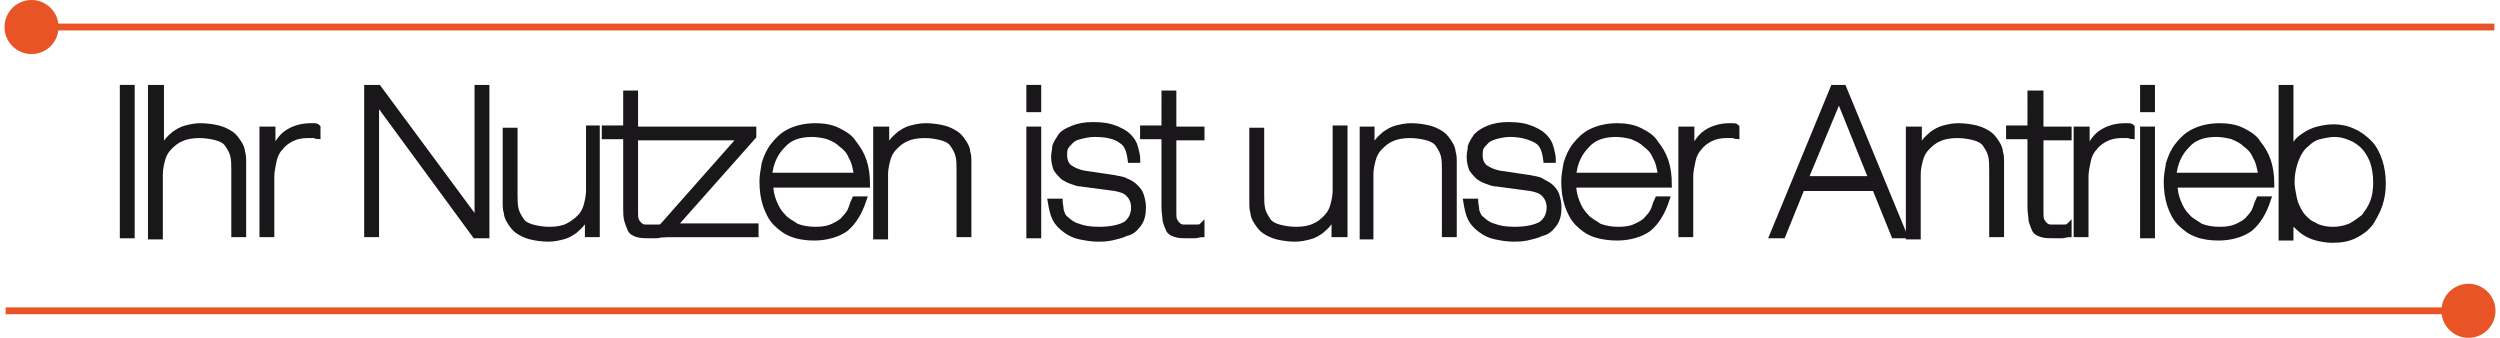
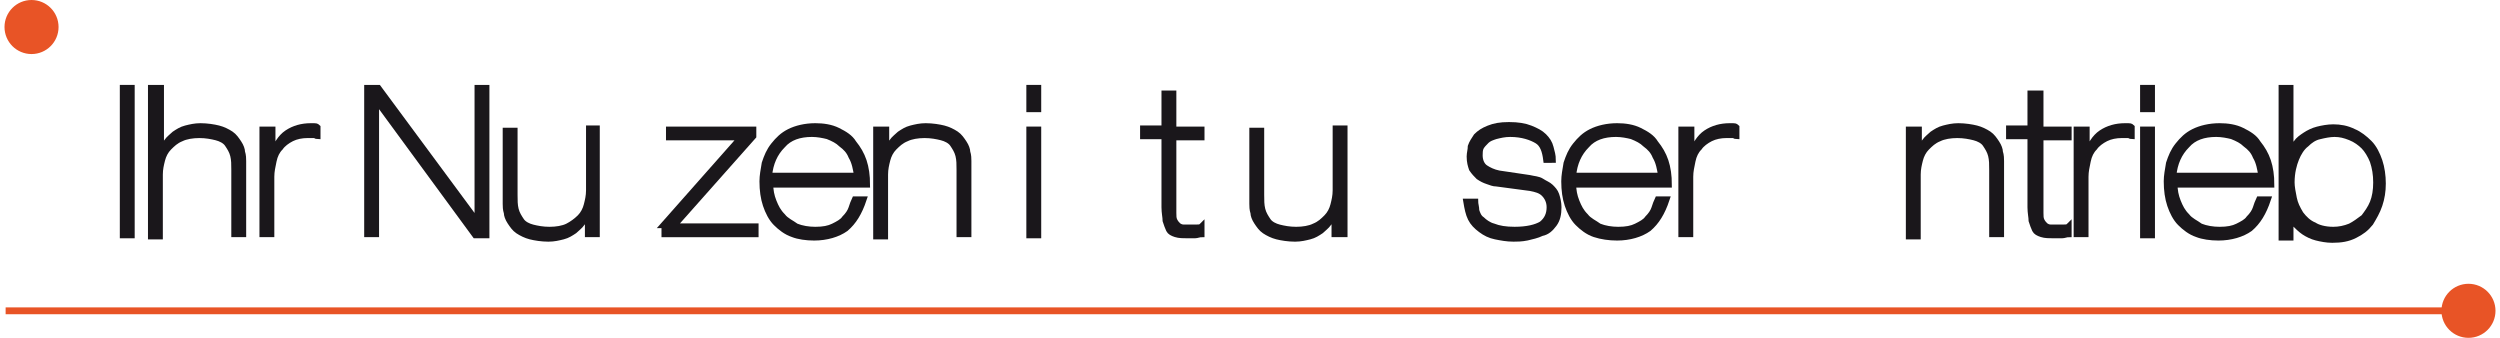
<svg xmlns="http://www.w3.org/2000/svg" version="1.1" id="Ebene_1" x="0px" y="0px" width="222px" height="30px" viewBox="0 0 222 30" style="enable-background:new 0 0 222 30;" xml:space="preserve">
  <style type="text/css">

	.st0{fill:#E85426;}
	.st1{fill:#1A171B;stroke:#1A171B;stroke-width:0.52;}
	.st2{fill:none;stroke:#E85426;stroke-width:0.608;}

</style>
  <g>
    <path class="st1" d="M10.9,7.8h0.8v13.1h-0.8V7.8z" />
  </g>
  <g>
    <path class="st1" d="M13.5,7.8h0.8v5.6h0c0.1-0.3,0.3-0.5,0.5-0.8c0.2-0.3,0.5-0.5,0.7-0.7c0.3-0.2,0.6-0.4,1-0.5   c0.4-0.1,0.8-0.2,1.3-0.2c0.6,0,1.2,0.1,1.6,0.2c0.4,0.1,0.8,0.3,1.1,0.5c0.3,0.2,0.5,0.5,0.7,0.8c0.2,0.3,0.3,0.6,0.3,0.8   c0.1,0.3,0.1,0.6,0.1,0.8c0,0.3,0,0.5,0,0.7v5.8h-0.8v-5.7c0-0.5,0-0.9-0.1-1.3c-0.1-0.4-0.3-0.7-0.5-1c-0.2-0.3-0.6-0.5-1-0.6   s-0.9-0.2-1.5-0.2c-0.6,0-1.2,0.1-1.6,0.3c-0.5,0.2-0.8,0.5-1.1,0.8s-0.5,0.7-0.6,1.1c-0.1,0.4-0.2,0.8-0.2,1.3v5.5h-0.8V7.8z" />
  </g>
  <g>
    <path class="st1" d="M23.4,11.5h0.8v2.2h0c0.3-0.8,0.7-1.5,1.3-1.9c0.6-0.4,1.3-0.6,2.1-0.6c0.1,0,0.2,0,0.3,0c0.1,0,0.2,0,0.3,0.1   v0.8c-0.1,0-0.2-0.1-0.3-0.1c-0.1,0-0.3,0-0.6,0c-0.5,0-1,0.1-1.4,0.3s-0.8,0.5-1,0.8c-0.3,0.3-0.5,0.7-0.6,1.2   c-0.1,0.5-0.2,0.9-0.2,1.4v5.1h-0.8V11.5z" />
  </g>
  <g>
    <path class="st1" d="M32.6,7.8h1l8.8,11.9h0V7.8h0.8v13.1h-1L33.4,8.9h0v11.9h-0.8V7.8z" />
  </g>
  <g>
    <path class="st1" d="M53,20.8h-0.8V19h0c-0.1,0.3-0.3,0.5-0.5,0.8c-0.2,0.3-0.5,0.5-0.7,0.7c-0.3,0.2-0.6,0.4-1,0.5   c-0.4,0.1-0.8,0.2-1.3,0.2c-0.6,0-1.2-0.1-1.6-0.2c-0.4-0.1-0.8-0.3-1.1-0.5c-0.3-0.2-0.5-0.5-0.7-0.8c-0.2-0.3-0.3-0.6-0.3-0.8   c-0.1-0.3-0.1-0.6-0.1-0.8c0-0.3,0-0.5,0-0.7v-5.8h0.8v5.7c0,0.5,0,0.9,0.1,1.3c0.1,0.4,0.3,0.7,0.5,1c0.2,0.3,0.6,0.5,1,0.6   s0.9,0.2,1.5,0.2c0.6,0,1.2-0.1,1.6-0.3c0.4-0.2,0.8-0.5,1.1-0.8c0.3-0.3,0.5-0.7,0.6-1.1s0.2-0.8,0.2-1.3v-5.5H53V20.8z" />
  </g>
  <g>
-     <path class="st1" d="M55.6,8.3h0.8v3.2h2.5v0.7h-2.5v6.7c0,0.3,0,0.5,0.1,0.7c0.1,0.2,0.2,0.3,0.3,0.4c0.1,0.1,0.3,0.2,0.5,0.2   c0.2,0,0.4,0,0.6,0c0.2,0,0.4,0,0.5,0c0.2,0,0.4,0,0.5-0.1v0.7c-0.2,0-0.4,0.1-0.6,0.1c-0.2,0-0.4,0-0.6,0c-0.4,0-0.8,0-1.1-0.1   c-0.3-0.1-0.5-0.2-0.6-0.4s-0.2-0.5-0.3-0.8c-0.1-0.3-0.1-0.7-0.1-1.2v-6.3h-1.9v-0.7h1.9V8.3z" />
-   </g>
+     </g>
  <g>
    <path class="st1" d="M58.9,20l6.9-7.8h-6.4v-0.7h7.5v0.6l-7.1,8h7.3v0.7h-8.1V20z" />
  </g>
  <g>
    <path class="st1" d="M68.4,16.3c0,0.6,0.1,1.1,0.3,1.6c0.2,0.5,0.4,0.9,0.8,1.3c0.3,0.4,0.8,0.6,1.2,0.9c0.5,0.2,1.1,0.3,1.7,0.3   c0.7,0,1.2-0.1,1.6-0.3c0.4-0.2,0.8-0.4,1-0.7c0.3-0.3,0.5-0.6,0.6-0.9c0.1-0.3,0.2-0.6,0.3-0.8h0.8c-0.4,1.2-0.9,2-1.6,2.6   c-0.7,0.5-1.7,0.8-2.8,0.8c-0.7,0-1.4-0.1-1.9-0.3c-0.6-0.2-1.1-0.6-1.5-1c-0.4-0.4-0.7-1-0.9-1.6c-0.2-0.6-0.3-1.3-0.3-2.1   c0-0.5,0.1-1,0.2-1.6c0.2-0.6,0.4-1.1,0.8-1.6c0.4-0.5,0.8-0.9,1.4-1.2c0.6-0.3,1.4-0.5,2.3-0.5c0.7,0,1.4,0.1,2,0.4   c0.6,0.3,1.1,0.6,1.4,1.1c0.4,0.5,0.7,1,0.9,1.6c0.2,0.6,0.3,1.3,0.3,2.1H68.4z M76.1,15.6c-0.1-0.6-0.2-1.2-0.5-1.7   c-0.2-0.5-0.5-0.8-0.9-1.1c-0.3-0.3-0.7-0.5-1.2-0.7c-0.4-0.1-0.9-0.2-1.4-0.2c-1.1,0-2,0.3-2.6,1c-0.7,0.7-1.1,1.6-1.2,2.7H76.1z" />
  </g>
  <g>
    <path class="st1" d="M77.9,11.5h0.8v1.9h0c0.1-0.3,0.3-0.5,0.5-0.8c0.2-0.3,0.5-0.5,0.7-0.7c0.3-0.2,0.6-0.4,1-0.5   c0.4-0.1,0.8-0.2,1.3-0.2c0.6,0,1.2,0.1,1.6,0.2c0.4,0.1,0.8,0.3,1.1,0.5c0.3,0.2,0.5,0.5,0.7,0.8c0.2,0.3,0.3,0.6,0.3,0.8   c0.1,0.3,0.1,0.6,0.1,0.8c0,0.3,0,0.5,0,0.7v5.8h-0.8v-5.7c0-0.5,0-0.9-0.1-1.3c-0.1-0.4-0.3-0.7-0.5-1c-0.2-0.3-0.6-0.5-1-0.6   s-0.9-0.2-1.5-0.2c-0.6,0-1.2,0.1-1.6,0.3c-0.5,0.2-0.8,0.5-1.1,0.8s-0.5,0.7-0.6,1.1c-0.1,0.4-0.2,0.8-0.2,1.3v5.5h-0.8V11.5z" />
  </g>
  <g>
    <path class="st1" d="M91.4,7.8h0.8v1.9h-0.8V7.8z M91.4,11.5h0.8v9.4h-0.8V11.5z" />
  </g>
  <g>
-     <path class="st1" d="M100.4,14.2c-0.1-0.8-0.3-1.4-0.8-1.7c-0.5-0.4-1.3-0.6-2.4-0.6c-0.5,0-0.9,0.1-1.3,0.2   c-0.4,0.1-0.6,0.2-0.8,0.4c-0.2,0.2-0.4,0.4-0.5,0.6c-0.1,0.2-0.1,0.5-0.1,0.7c0,0.5,0.2,0.9,0.5,1.1c0.3,0.2,0.7,0.4,1.2,0.5   l2.7,0.4c0.4,0.1,0.8,0.1,1.1,0.3c0.3,0.1,0.6,0.3,0.8,0.5c0.2,0.2,0.4,0.4,0.5,0.7c0.1,0.3,0.2,0.7,0.2,1.1c0,0.6-0.1,1.1-0.4,1.5   s-0.6,0.7-1.1,0.8c-0.4,0.2-0.9,0.3-1.3,0.4c-0.5,0.1-0.9,0.1-1.2,0.1c-0.6,0-1.1-0.1-1.6-0.2c-0.5-0.1-0.9-0.3-1.3-0.6   c-0.4-0.3-0.7-0.6-0.9-1c-0.2-0.4-0.3-0.9-0.4-1.5h0.8c0,0.2,0.1,0.5,0.1,0.8c0.1,0.3,0.2,0.6,0.5,0.8c0.2,0.2,0.6,0.5,1,0.6   c0.5,0.2,1.1,0.3,1.9,0.3c1.1,0,1.9-0.2,2.4-0.5c0.5-0.4,0.7-0.9,0.7-1.5c0-0.5-0.2-0.9-0.5-1.2s-0.7-0.4-1.2-0.5l-3-0.4   c-0.3,0-0.5-0.1-0.8-0.2c-0.3-0.1-0.5-0.2-0.8-0.4c-0.2-0.2-0.4-0.4-0.6-0.7c-0.1-0.3-0.2-0.6-0.2-1.1c0-0.3,0.1-0.6,0.1-0.9   c0.1-0.3,0.3-0.6,0.5-0.9s0.6-0.5,1.1-0.7c0.5-0.2,1-0.3,1.8-0.3c0.8,0,1.4,0.1,1.9,0.3c0.5,0.2,0.9,0.4,1.2,0.7   c0.3,0.3,0.5,0.6,0.6,1c0.1,0.4,0.2,0.7,0.2,1.1H100.4z" />
-   </g>
+     </g>
  <g>
    <path class="st1" d="M103.4,8.3h0.8v3.2h2.5v0.7h-2.5v6.7c0,0.3,0,0.5,0.1,0.7c0.1,0.2,0.2,0.3,0.3,0.4c0.1,0.1,0.3,0.2,0.5,0.2   c0.2,0,0.4,0,0.6,0c0.2,0,0.4,0,0.5,0c0.2,0,0.4,0,0.5-0.1v0.7c-0.2,0-0.4,0.1-0.6,0.1c-0.2,0-0.4,0-0.6,0c-0.4,0-0.8,0-1.1-0.1   c-0.3-0.1-0.5-0.2-0.6-0.4s-0.2-0.5-0.3-0.8c0-0.3-0.1-0.7-0.1-1.2v-6.3h-1.9v-0.7h1.9V8.3z" />
  </g>
  <g>
    <path class="st1" d="M119.3,20.8h-0.8V19h0c-0.1,0.3-0.3,0.5-0.5,0.8c-0.2,0.3-0.5,0.5-0.7,0.7c-0.3,0.2-0.6,0.4-1,0.5   c-0.4,0.1-0.8,0.2-1.3,0.2c-0.6,0-1.2-0.1-1.6-0.2c-0.4-0.1-0.8-0.3-1.1-0.5c-0.3-0.2-0.5-0.5-0.7-0.8c-0.2-0.3-0.3-0.6-0.3-0.8   c-0.1-0.3-0.1-0.6-0.1-0.8c0-0.3,0-0.5,0-0.7v-5.8h0.8v5.7c0,0.5,0,0.9,0.1,1.3c0.1,0.4,0.3,0.7,0.5,1c0.2,0.3,0.6,0.5,1,0.6   s0.9,0.2,1.5,0.2c0.6,0,1.2-0.1,1.6-0.3c0.5-0.2,0.8-0.5,1.1-0.8c0.3-0.3,0.5-0.7,0.6-1.1c0.1-0.4,0.2-0.8,0.2-1.3v-5.5h0.8V20.8z" />
  </g>
  <g>
-     <path class="st1" d="M121,11.5h0.8v1.9h0c0.1-0.3,0.3-0.5,0.5-0.8c0.2-0.3,0.5-0.5,0.7-0.7c0.3-0.2,0.6-0.4,1-0.5s0.8-0.2,1.3-0.2   c0.6,0,1.2,0.1,1.6,0.2c0.4,0.1,0.8,0.3,1.1,0.5c0.3,0.2,0.5,0.5,0.7,0.8c0.2,0.3,0.3,0.6,0.3,0.8c0.1,0.3,0.1,0.6,0.1,0.8   c0,0.3,0,0.5,0,0.7v5.8h-0.8v-5.7c0-0.5,0-0.9-0.1-1.3c-0.1-0.4-0.3-0.7-0.5-1c-0.2-0.3-0.6-0.5-1-0.6s-0.9-0.2-1.5-0.2   c-0.6,0-1.2,0.1-1.6,0.3c-0.5,0.2-0.8,0.5-1.1,0.8c-0.3,0.3-0.5,0.7-0.6,1.1c-0.1,0.4-0.2,0.8-0.2,1.3v5.5H121V11.5z" />
-   </g>
+     </g>
  <g>
    <path class="st1" d="M137.3,14.2c-0.1-0.8-0.3-1.4-0.8-1.7s-1.3-0.6-2.4-0.6c-0.5,0-0.9,0.1-1.3,0.2c-0.3,0.1-0.6,0.2-0.8,0.4   c-0.2,0.2-0.4,0.4-0.5,0.6c-0.1,0.2-0.1,0.5-0.1,0.7c0,0.5,0.2,0.9,0.5,1.1c0.3,0.2,0.7,0.4,1.2,0.5l2.7,0.4   c0.4,0.1,0.8,0.1,1.1,0.3s0.6,0.3,0.8,0.5c0.2,0.2,0.4,0.4,0.5,0.7c0.1,0.3,0.2,0.7,0.2,1.1c0,0.6-0.1,1.1-0.4,1.5   c-0.3,0.4-0.6,0.7-1.1,0.8c-0.4,0.2-0.9,0.3-1.3,0.4c-0.5,0.1-0.9,0.1-1.2,0.1c-0.6,0-1.1-0.1-1.6-0.2c-0.5-0.1-0.9-0.3-1.3-0.6   c-0.4-0.3-0.7-0.6-0.9-1c-0.2-0.4-0.3-0.9-0.4-1.5h0.8c0,0.2,0.1,0.5,0.1,0.8c0.1,0.3,0.2,0.6,0.5,0.8c0.2,0.2,0.6,0.5,1,0.6   c0.5,0.2,1.1,0.3,1.9,0.3c1.1,0,1.9-0.2,2.4-0.5c0.5-0.4,0.7-0.9,0.7-1.5c0-0.5-0.2-0.9-0.5-1.2c-0.3-0.3-0.7-0.4-1.2-0.5l-3-0.4   c-0.3,0-0.5-0.1-0.8-0.2c-0.3-0.1-0.5-0.2-0.8-0.4c-0.2-0.2-0.4-0.4-0.6-0.7c-0.1-0.3-0.2-0.6-0.2-1.1c0-0.3,0.1-0.6,0.1-0.9   c0.1-0.3,0.3-0.6,0.5-0.9c0.3-0.3,0.6-0.5,1.1-0.7c0.5-0.2,1-0.3,1.8-0.3c0.8,0,1.4,0.1,1.9,0.3c0.5,0.2,0.9,0.4,1.2,0.7   c0.3,0.3,0.5,0.6,0.6,1c0.1,0.4,0.2,0.7,0.2,1.1H137.3z" />
  </g>
  <g>
    <path class="st1" d="M139.7,16.3c0,0.6,0.1,1.1,0.3,1.6c0.2,0.5,0.4,0.9,0.8,1.3c0.3,0.4,0.8,0.6,1.2,0.9c0.5,0.2,1.1,0.3,1.7,0.3   c0.7,0,1.2-0.1,1.6-0.3c0.4-0.2,0.8-0.4,1-0.7c0.3-0.3,0.5-0.6,0.6-0.9c0.1-0.3,0.2-0.6,0.3-0.8h0.8c-0.4,1.2-0.9,2-1.6,2.6   c-0.7,0.5-1.7,0.8-2.8,0.8c-0.7,0-1.4-0.1-2-0.3c-0.6-0.2-1.1-0.6-1.5-1c-0.4-0.4-0.7-1-0.9-1.6c-0.2-0.6-0.3-1.3-0.3-2.1   c0-0.5,0.1-1,0.2-1.6c0.2-0.6,0.4-1.1,0.8-1.6c0.4-0.5,0.8-0.9,1.4-1.2c0.6-0.3,1.4-0.5,2.3-0.5c0.7,0,1.4,0.1,2,0.4   c0.6,0.3,1.1,0.6,1.4,1.1c0.4,0.5,0.7,1,0.9,1.6c0.2,0.6,0.3,1.3,0.3,2.1H139.7z M147.5,15.6c-0.1-0.6-0.2-1.2-0.5-1.7   c-0.2-0.5-0.5-0.8-0.9-1.1c-0.3-0.3-0.7-0.5-1.2-0.7c-0.4-0.1-0.9-0.2-1.4-0.2c-1.1,0-2,0.3-2.6,1c-0.7,0.7-1.1,1.6-1.2,2.7H147.5z   " />
  </g>
  <g>
    <path class="st1" d="M149.4,11.5h0.8v2.2h0c0.3-0.8,0.7-1.5,1.3-1.9c0.6-0.4,1.3-0.6,2.1-0.6c0.1,0,0.2,0,0.3,0   c0.1,0,0.2,0,0.3,0.1v0.8c-0.1,0-0.2-0.1-0.3-0.1c-0.1,0-0.3,0-0.6,0c-0.5,0-1,0.1-1.4,0.3s-0.8,0.5-1,0.8   c-0.3,0.3-0.5,0.7-0.6,1.2c-0.1,0.5-0.2,0.9-0.2,1.4v5.1h-0.8V11.5z" />
  </g>
  <g>
-     <path class="st1" d="M162.8,7.8h0.9l5.4,13.1h-0.9l-1.7-4.2H160l-1.7,4.2h-0.9L162.8,7.8z M160.3,15.9h5.9l-2.9-7.2L160.3,15.9z" />
-   </g>
+     </g>
  <g>
    <path class="st1" d="M169.6,11.5h0.8v1.9h0c0.1-0.3,0.3-0.5,0.5-0.8c0.2-0.3,0.5-0.5,0.7-0.7c0.3-0.2,0.6-0.4,1-0.5   s0.8-0.2,1.3-0.2c0.6,0,1.2,0.1,1.6,0.2c0.4,0.1,0.8,0.3,1.1,0.5c0.3,0.2,0.5,0.5,0.7,0.8c0.2,0.3,0.3,0.6,0.3,0.8   c0.1,0.3,0.1,0.6,0.1,0.8c0,0.3,0,0.5,0,0.7v5.8h-0.8v-5.7c0-0.5,0-0.9-0.1-1.3c-0.1-0.4-0.3-0.7-0.5-1c-0.2-0.3-0.6-0.5-1-0.6   s-0.9-0.2-1.5-0.2c-0.6,0-1.2,0.1-1.6,0.3c-0.5,0.2-0.8,0.5-1.1,0.8c-0.3,0.3-0.5,0.7-0.6,1.1c-0.1,0.4-0.2,0.8-0.2,1.3v5.5h-0.8   V11.5z" />
  </g>
  <g>
    <path class="st1" d="M180.4,8.3h0.8v3.2h2.5v0.7h-2.5v6.7c0,0.3,0,0.5,0.1,0.7c0.1,0.2,0.2,0.3,0.3,0.4c0.1,0.1,0.3,0.2,0.5,0.2   s0.4,0,0.6,0c0.2,0,0.4,0,0.5,0c0.2,0,0.4,0,0.5-0.1v0.7c-0.2,0-0.4,0.1-0.6,0.1c-0.2,0-0.4,0-0.7,0c-0.4,0-0.8,0-1.1-0.1   c-0.3-0.1-0.5-0.2-0.6-0.4c-0.1-0.2-0.2-0.5-0.3-0.8c0-0.3-0.1-0.7-0.1-1.2v-6.3h-1.9v-0.7h1.9V8.3z" />
  </g>
  <g>
    <path class="st1" d="M184.5,11.5h0.8v2.2h0c0.3-0.8,0.7-1.5,1.3-1.9c0.6-0.4,1.3-0.6,2.1-0.6c0.1,0,0.2,0,0.3,0   c0.1,0,0.2,0,0.3,0.1v0.8c-0.1,0-0.2-0.1-0.3-0.1s-0.3,0-0.6,0c-0.5,0-1,0.1-1.4,0.3s-0.8,0.5-1,0.8c-0.3,0.3-0.5,0.7-0.6,1.2   c-0.1,0.5-0.2,0.9-0.2,1.4v5.1h-0.8V11.5z" />
  </g>
  <g>
    <path class="st1" d="M190.3,7.8h0.8v1.9h-0.8V7.8z M190.3,11.5h0.8v9.4h-0.8V11.5z" />
  </g>
  <g>
    <path class="st1" d="M193.1,16.3c0,0.6,0.1,1.1,0.3,1.6c0.2,0.5,0.4,0.9,0.8,1.3c0.3,0.4,0.8,0.6,1.2,0.9c0.5,0.2,1.1,0.3,1.7,0.3   c0.7,0,1.2-0.1,1.6-0.3c0.4-0.2,0.8-0.4,1-0.7c0.3-0.3,0.5-0.6,0.6-0.9c0.1-0.3,0.2-0.6,0.3-0.8h0.8c-0.4,1.2-0.9,2-1.6,2.6   c-0.7,0.5-1.7,0.8-2.8,0.8c-0.7,0-1.4-0.1-1.9-0.3c-0.6-0.2-1.1-0.6-1.5-1c-0.4-0.4-0.7-1-0.9-1.6c-0.2-0.6-0.3-1.3-0.3-2.1   c0-0.5,0.1-1,0.2-1.6c0.2-0.6,0.4-1.1,0.8-1.6c0.4-0.5,0.8-0.9,1.4-1.2c0.6-0.3,1.4-0.5,2.3-0.5c0.7,0,1.4,0.1,2,0.4   c0.6,0.3,1.1,0.6,1.4,1.1c0.4,0.5,0.7,1,0.9,1.6c0.2,0.6,0.3,1.3,0.3,2.1H193.1z M200.8,15.6c-0.1-0.6-0.2-1.2-0.5-1.7   c-0.2-0.5-0.5-0.8-0.9-1.1c-0.3-0.3-0.7-0.5-1.2-0.7c-0.4-0.1-0.9-0.2-1.4-0.2c-1.1,0-2,0.3-2.6,1c-0.7,0.7-1.1,1.6-1.2,2.7H200.8z   " />
  </g>
  <g>
    <path class="st1" d="M202.6,7.8h0.8v5.7h0c0.1-0.3,0.3-0.5,0.5-0.8s0.5-0.5,0.8-0.7c0.3-0.2,0.7-0.4,1.1-0.5   c0.4-0.1,0.9-0.2,1.4-0.2c0.6,0,1.2,0.1,1.8,0.4c0.5,0.2,1,0.6,1.4,1c0.4,0.4,0.7,1,0.9,1.6c0.2,0.6,0.3,1.3,0.3,2   c0,0.7-0.1,1.3-0.3,1.9c-0.2,0.6-0.5,1.1-0.8,1.6c-0.4,0.5-0.8,0.8-1.4,1.1c-0.6,0.3-1.2,0.4-2,0.4c-0.5,0-1-0.1-1.4-0.2   c-0.4-0.1-0.8-0.3-1.1-0.5s-0.6-0.5-0.8-0.7c-0.2-0.3-0.3-0.6-0.4-0.8h0v2h-0.8V7.8z M207.2,20.4c0.5,0,1-0.1,1.5-0.3   c0.4-0.2,0.8-0.5,1.2-0.8c0.3-0.4,0.6-0.8,0.8-1.3c0.2-0.5,0.3-1.1,0.3-1.8c0-0.7-0.1-1.3-0.3-1.9c-0.2-0.5-0.5-1-0.8-1.3   c-0.3-0.3-0.7-0.6-1.2-0.8c-0.5-0.2-0.9-0.3-1.4-0.3c-0.4,0-0.9,0.1-1.3,0.2c-0.5,0.1-0.9,0.4-1.2,0.7c-0.4,0.3-0.7,0.8-0.9,1.3   c-0.2,0.5-0.4,1.2-0.4,2.1c0,0.4,0.1,0.9,0.2,1.4c0.1,0.5,0.3,0.9,0.6,1.4c0.3,0.4,0.7,0.8,1.2,1C205.8,20.2,206.4,20.4,207.2,20.4   z" />
  </g>
-   <line class="st2" x1="0.5" y1="2.4" x2="221.5" y2="2.4" />
  <line class="st2" x1="0.5" y1="27.6" x2="221.5" y2="27.6" />
  <circle class="st0" cx="2.8" cy="2.4" r="2.4" />
  <circle class="st0" cx="219.2" cy="27.6" r="2.4" />
</svg>